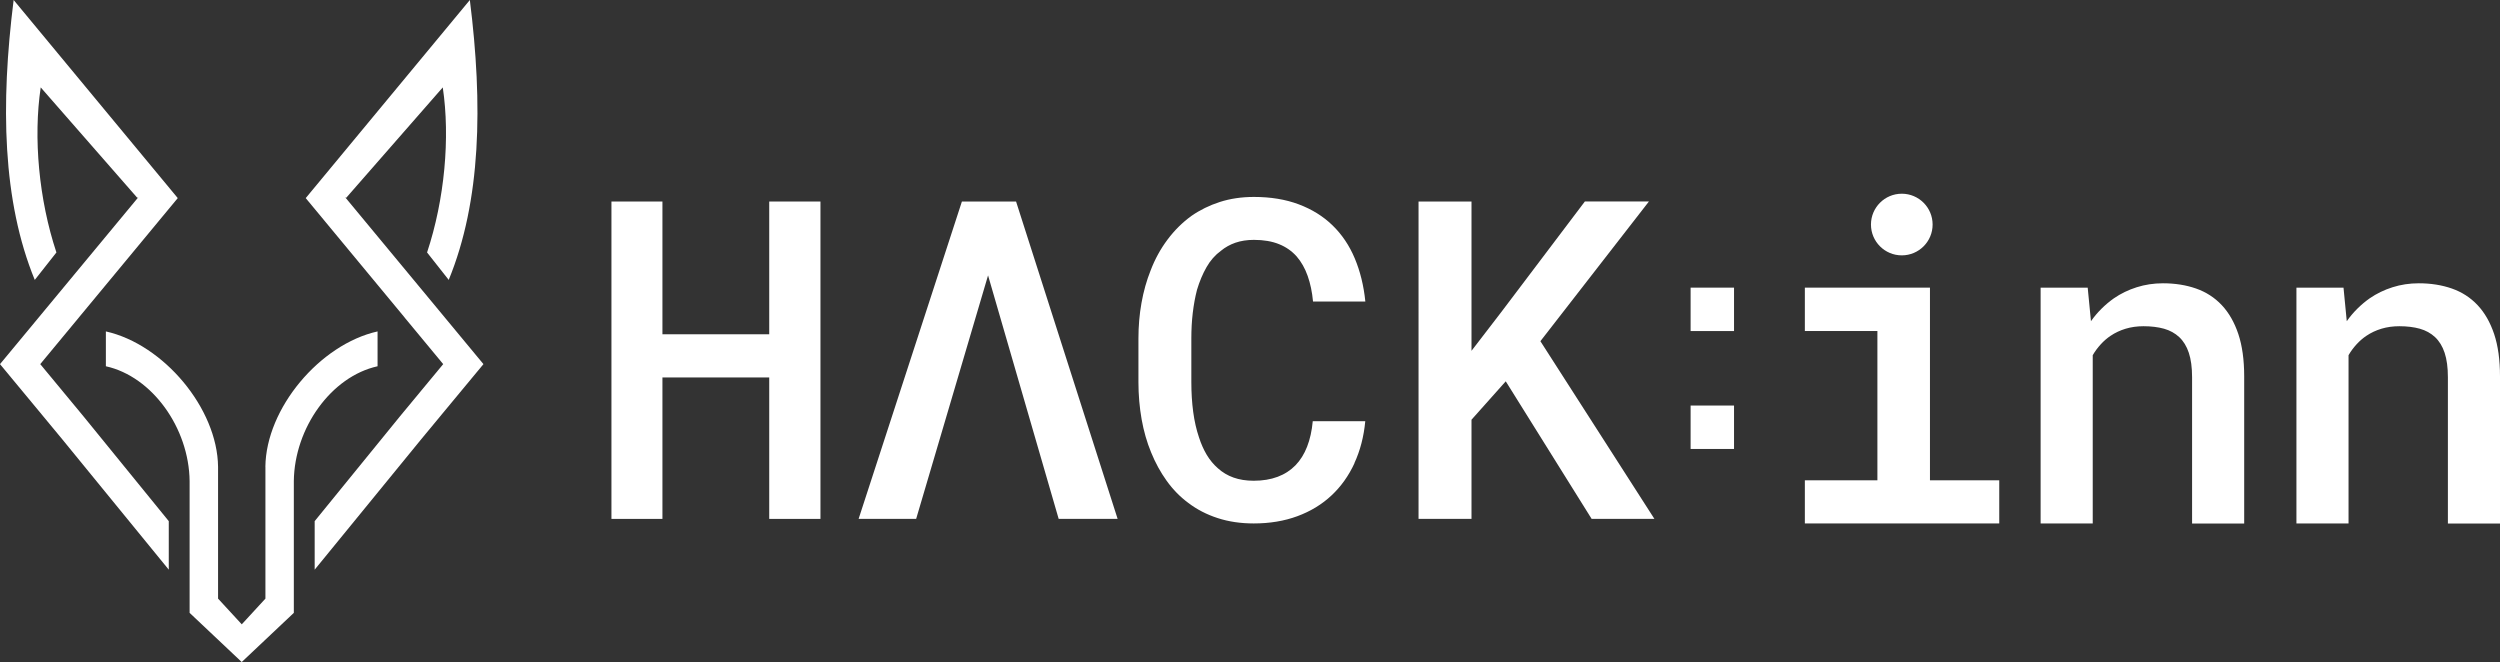
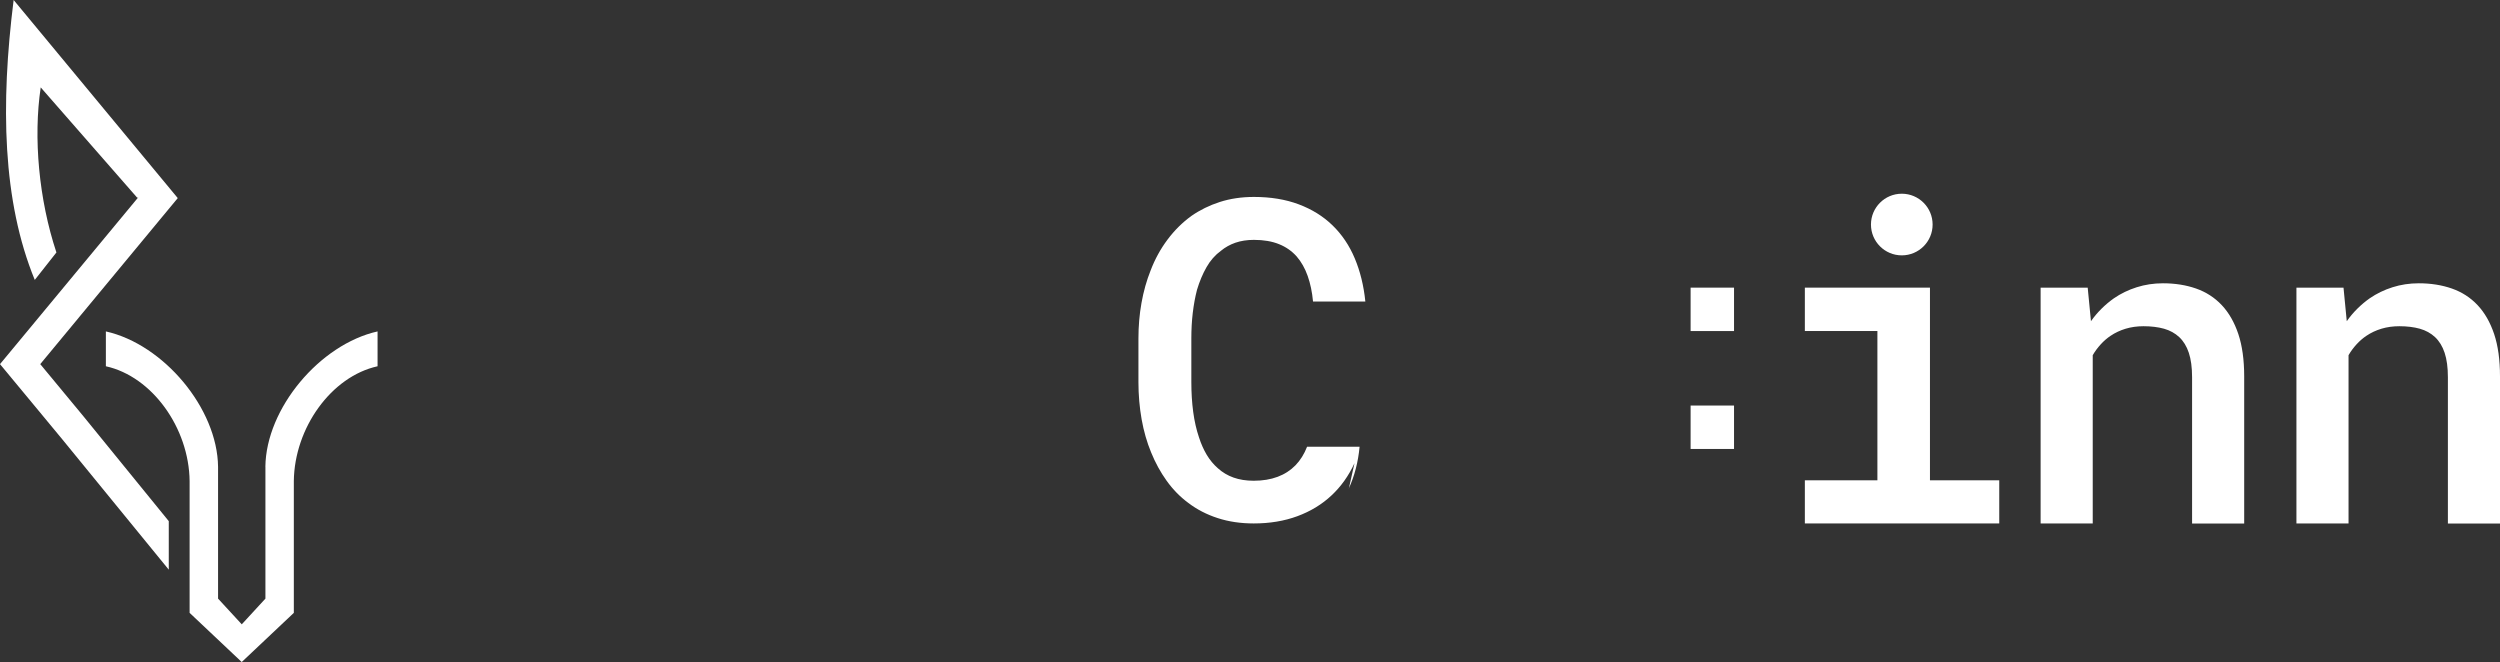
<svg xmlns="http://www.w3.org/2000/svg" id="Ebene_2" data-name="Ebene 2" viewBox="0 0 621.27 164.53">
  <rect x="0" y="0" width="621.27" height="164.53" fill="#333333" stroke="none" />
  <defs>
    <style>
      .cls-1 {
        fill: #fff;
        stroke-width: 0px;
      }
    </style>
  </defs>
  <g id="Ebene_3" data-name="Ebene 3">
    <g>
-       <path class="cls-1" d="M191.16,128.95v-35.15h-26.54v35.15h-12.67V50.08h12.67v32.99h26.54v-32.99h12.73v78.87h-12.73Z" />
-       <polygon class="cls-1" points="252.5 50.08 239.04 50.08 213.37 128.95 227.67 128.95 245.54 68.44 263.09 128.95 277.74 128.95 252.5 50.08" />
-       <path class="cls-1" d="M336.6,115.11c-1.44,3.12-3.34,5.79-5.69,7.99-2.38,2.24-5.21,3.96-8.48,5.17-3.27,1.21-6.89,1.81-10.86,1.81-3.25,0-6.24-.44-8.96-1.33-2.73-.88-5.16-2.14-7.29-3.76-2.06-1.52-3.85-3.35-5.39-5.5s-2.83-4.5-3.87-7.07c-1.05-2.53-1.83-5.27-2.36-8.23-.52-2.96-.79-6.05-.79-9.26v-10.78c0-3.07.25-6.03.76-8.88s1.26-5.54,2.27-8.07c1.08-2.82,2.48-5.37,4.2-7.66,1.71-2.29,3.69-4.25,5.93-5.88,2.13-1.48,4.49-2.64,7.07-3.47,2.58-.83,5.41-1.25,8.48-1.25,4.15,0,7.86.61,11.13,1.84,3.27,1.23,6.06,2.96,8.37,5.2,2.35,2.27,4.2,5.02,5.55,8.23,1.35,3.21,2.23,6.79,2.63,10.73h-13c-.22-2.35-.66-4.47-1.33-6.36-.67-1.9-1.58-3.51-2.74-4.85-1.19-1.34-2.65-2.36-4.39-3.06s-3.81-1.06-6.23-1.06c-1.7,0-3.22.24-4.58.7-1.35.47-2.56,1.14-3.6,2-1.44,1.05-2.65,2.41-3.6,4.09-.96,1.68-1.74,3.55-2.36,5.61-.47,1.81-.82,3.73-1.06,5.77-.24,2.04-.35,4.13-.35,6.26v10.89c0,2.64.15,5.11.46,7.42s.79,4.42,1.44,6.34c.51,1.59,1.15,3.03,1.92,4.33.78,1.3,1.71,2.42,2.79,3.36,1.12,1.01,2.41,1.78,3.87,2.3,1.46.52,3.13.79,5.01.79,2.24,0,4.22-.33,5.96-.98s3.21-1.61,4.44-2.87c1.19-1.23,2.15-2.76,2.87-4.6s1.19-3.95,1.41-6.34h13.05c-.36,3.83-1.26,7.3-2.71,10.43h.03Z" />
-       <path class="cls-1" d="M365.68,104.3v24.65h-13.16V50.08h13.16v37.1l7.37-9.59,20.8-27.52h15.92l-26.97,34.72,28.33,44.15h-15.6l-21.34-34.18-8.5,9.53h0Z" />
+       <path class="cls-1" d="M336.6,115.11c-1.44,3.12-3.34,5.79-5.69,7.99-2.38,2.24-5.21,3.96-8.48,5.17-3.27,1.21-6.89,1.81-10.86,1.81-3.25,0-6.24-.44-8.96-1.33-2.73-.88-5.16-2.14-7.29-3.76-2.06-1.52-3.85-3.35-5.39-5.5s-2.83-4.5-3.87-7.07c-1.05-2.53-1.83-5.27-2.36-8.23-.52-2.96-.79-6.05-.79-9.26v-10.78c0-3.07.25-6.03.76-8.88s1.26-5.54,2.27-8.07c1.08-2.82,2.48-5.37,4.2-7.66,1.71-2.29,3.69-4.25,5.93-5.88,2.13-1.48,4.49-2.64,7.07-3.47,2.58-.83,5.41-1.25,8.48-1.25,4.15,0,7.86.61,11.13,1.84,3.27,1.23,6.06,2.96,8.37,5.2,2.35,2.27,4.2,5.02,5.55,8.23,1.35,3.21,2.23,6.79,2.63,10.73h-13c-.22-2.35-.66-4.47-1.33-6.36-.67-1.9-1.58-3.51-2.74-4.85-1.19-1.34-2.65-2.36-4.39-3.06s-3.81-1.06-6.23-1.06c-1.7,0-3.22.24-4.58.7-1.35.47-2.56,1.14-3.6,2-1.44,1.05-2.65,2.41-3.6,4.09-.96,1.68-1.74,3.55-2.36,5.61-.47,1.81-.82,3.73-1.06,5.77-.24,2.04-.35,4.13-.35,6.26v10.89c0,2.64.15,5.11.46,7.42s.79,4.42,1.44,6.34c.51,1.59,1.15,3.03,1.92,4.33.78,1.3,1.71,2.42,2.79,3.36,1.12,1.01,2.41,1.78,3.87,2.3,1.46.52,3.13.79,5.01.79,2.24,0,4.22-.33,5.96-.98s3.21-1.61,4.44-2.87c1.19-1.23,2.15-2.76,2.87-4.6h13.05c-.36,3.83-1.26,7.3-2.71,10.43h.03Z" />
    </g>
    <path class="cls-1" d="M507.11,71.48h11.7l.81,8.34c.79-1.12,1.67-2.16,2.63-3.11s1.98-1.81,3.06-2.57c1.73-1.19,3.63-2.11,5.69-2.76s4.23-.98,6.5-.98c3,0,5.74.43,8.23,1.3s4.62,2.24,6.39,4.12c1.77,1.88,3.14,4.27,4.12,7.18.97,2.91,1.46,6.42,1.46,10.54v36.56h-12.95v-36.35c0-2.42-.27-4.44-.81-6.07s-1.34-2.92-2.38-3.9c-1.05-.98-2.31-1.67-3.79-2.09-1.48-.41-3.18-.62-5.09-.62-1.59,0-3.07.21-4.44.62-1.37.42-2.62,1-3.74,1.76-.87.58-1.68,1.28-2.44,2.11s-1.43,1.73-2,2.71v41.82h-12.95v-58.61Z" />
    <path class="cls-1" d="M570.68,71.48h11.7l.81,8.34c.79-1.12,1.67-2.16,2.63-3.11s1.98-1.81,3.06-2.57c1.73-1.19,3.63-2.11,5.69-2.76s4.23-.98,6.5-.98c3,0,5.74.43,8.23,1.3s4.62,2.24,6.39,4.12c1.77,1.88,3.14,4.27,4.12,7.18.97,2.91,1.46,6.42,1.46,10.54v36.56h-12.95v-36.35c0-2.42-.27-4.44-.81-6.07s-1.34-2.92-2.38-3.9c-1.05-.98-2.31-1.67-3.79-2.09-1.48-.41-3.18-.62-5.09-.62-1.59,0-3.07.21-4.44.62-1.37.42-2.62,1-3.74,1.76-.87.58-1.68,1.28-2.44,2.11s-1.43,1.73-2,2.71v41.82h-12.95v-58.61Z" />
    <rect class="cls-1" x="420.13" y="71.48" width="10.79" height="10.79" />
    <rect class="cls-1" x="420.13" y="100.78" width="10.79" height="10.79" />
    <g>
      <polygon class="cls-1" points="479.61 119.36 479.61 71.48 448.52 71.48 448.52 82.26 466.55 82.26 466.55 119.36 448.52 119.36 448.52 130.08 496.83 130.08 496.83 119.36 479.61 119.36" />
      <circle class="cls-1" cx="472.61" cy="55.8" r="7.66" />
    </g>
  </g>
  <g id="Ebene_6" data-name="Ebene 6">
    <g>
-       <path class="cls-1" d="M100.57,78.92l-19.59-23.65-.46-.56-4.52-5.45v-.06L116.76,0c3.26,25.99,2.8,49.95-5.25,69.56l-5.38-6.82c4.36-13.13,5.77-28.52,3.9-41.02l-24,27.44-.25-.14.18.22,23.9,28.84.91,1.1,9.37,11.31-10.42,12.57-.46.56-4.53,5.47-26.53,32.48v-12.06l21.07-25.89.46-.56,4.53-5.47.46-.56,5.42-6.54-8.79-10.61-.8-.96h.02Z" />
      <path class="cls-1" d="M65.96,116.02v32.74l-5.88,6.39-5.89-6.39v-32.74c-.15-14.55-13.56-30.46-27.88-33.66v8.66c11.51,2.54,20.66,15.34,20.81,28.53v32.75l12.95,12.22,12.95-12.22v-32.75c.15-13.19,9.3-25.99,20.81-28.53v-8.66c-14.32,3.2-27.73,19.11-27.88,33.66h.01Z" />
      <path class="cls-1" d="M19.58,78.92l19.59-23.65.46-.56,4.52-5.45v-.06L3.39,0C.13,25.99.59,49.95,8.64,69.56l5.38-6.82c-4.36-13.13-5.77-28.52-3.9-41.02l24,27.44.25-.14-.18.22-23.9,28.84-.91,1.1L0,90.49l10.42,12.57.46.56,4.53,5.47,26.53,32.48v-12.06l-21.07-25.89-.46-.56-4.53-5.47-.46-.56-5.42-6.54,8.79-10.61.8-.96h-.01Z" />
    </g>
  </g>
</svg>